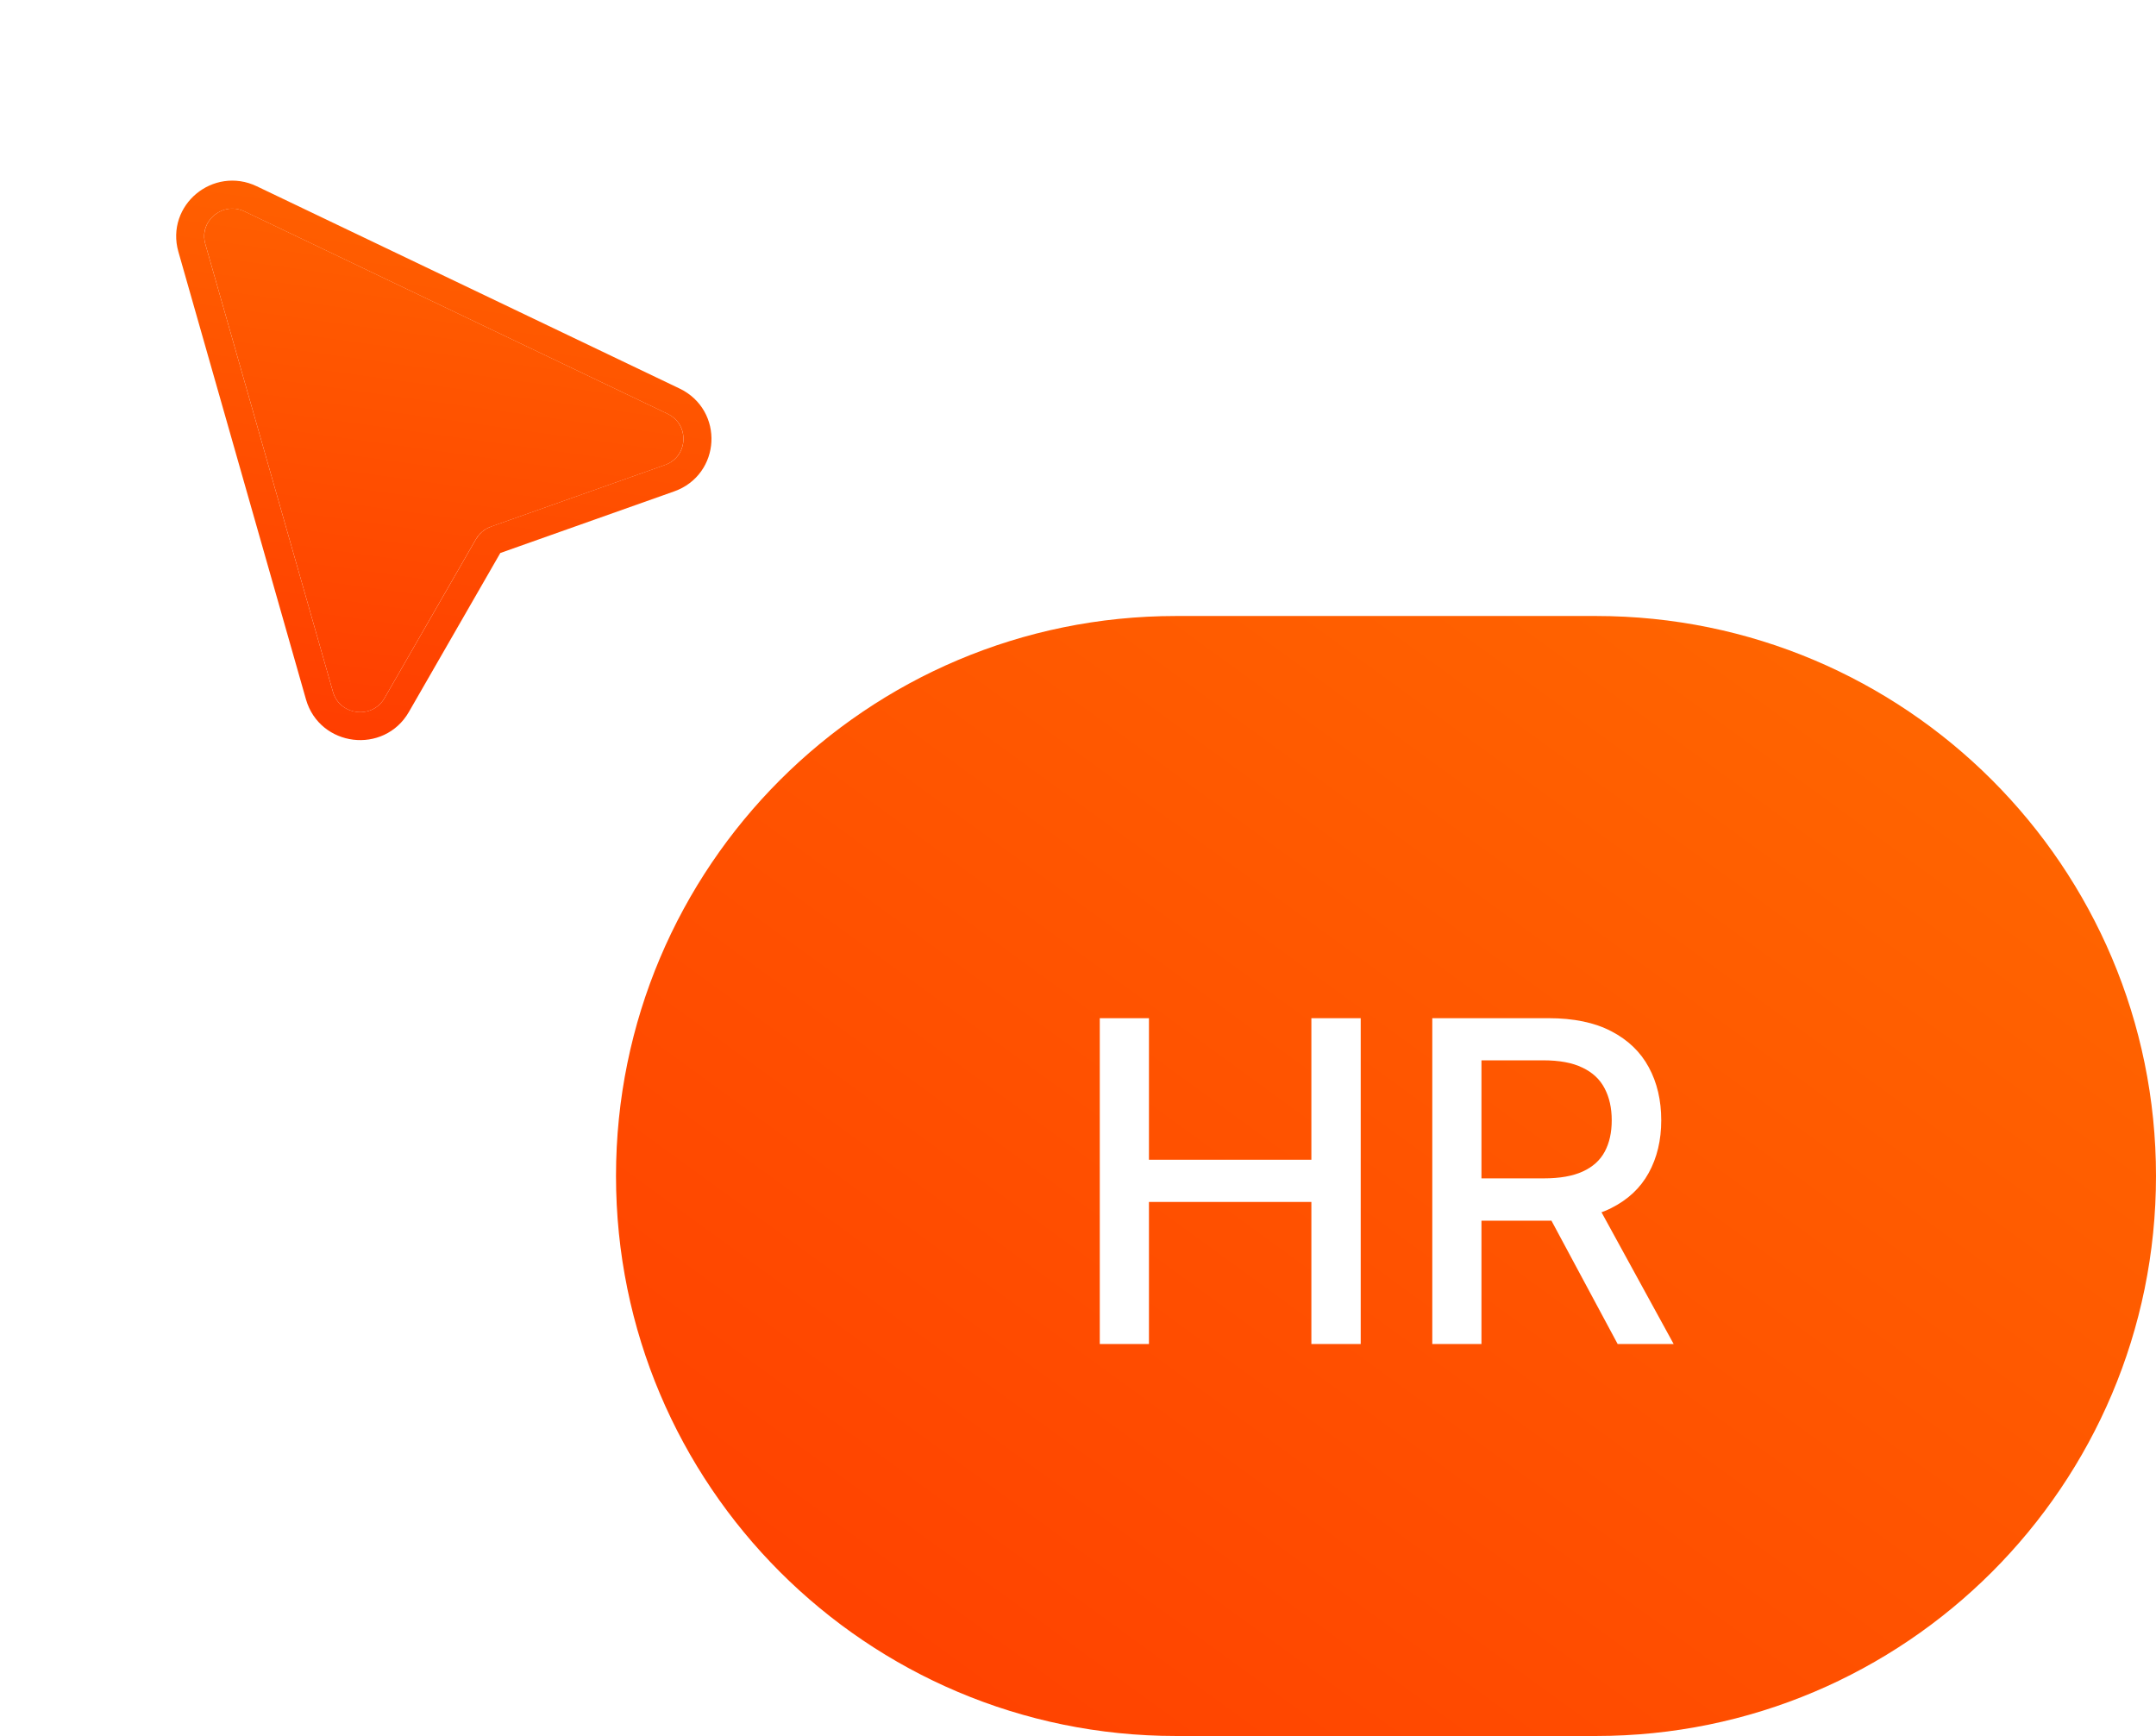
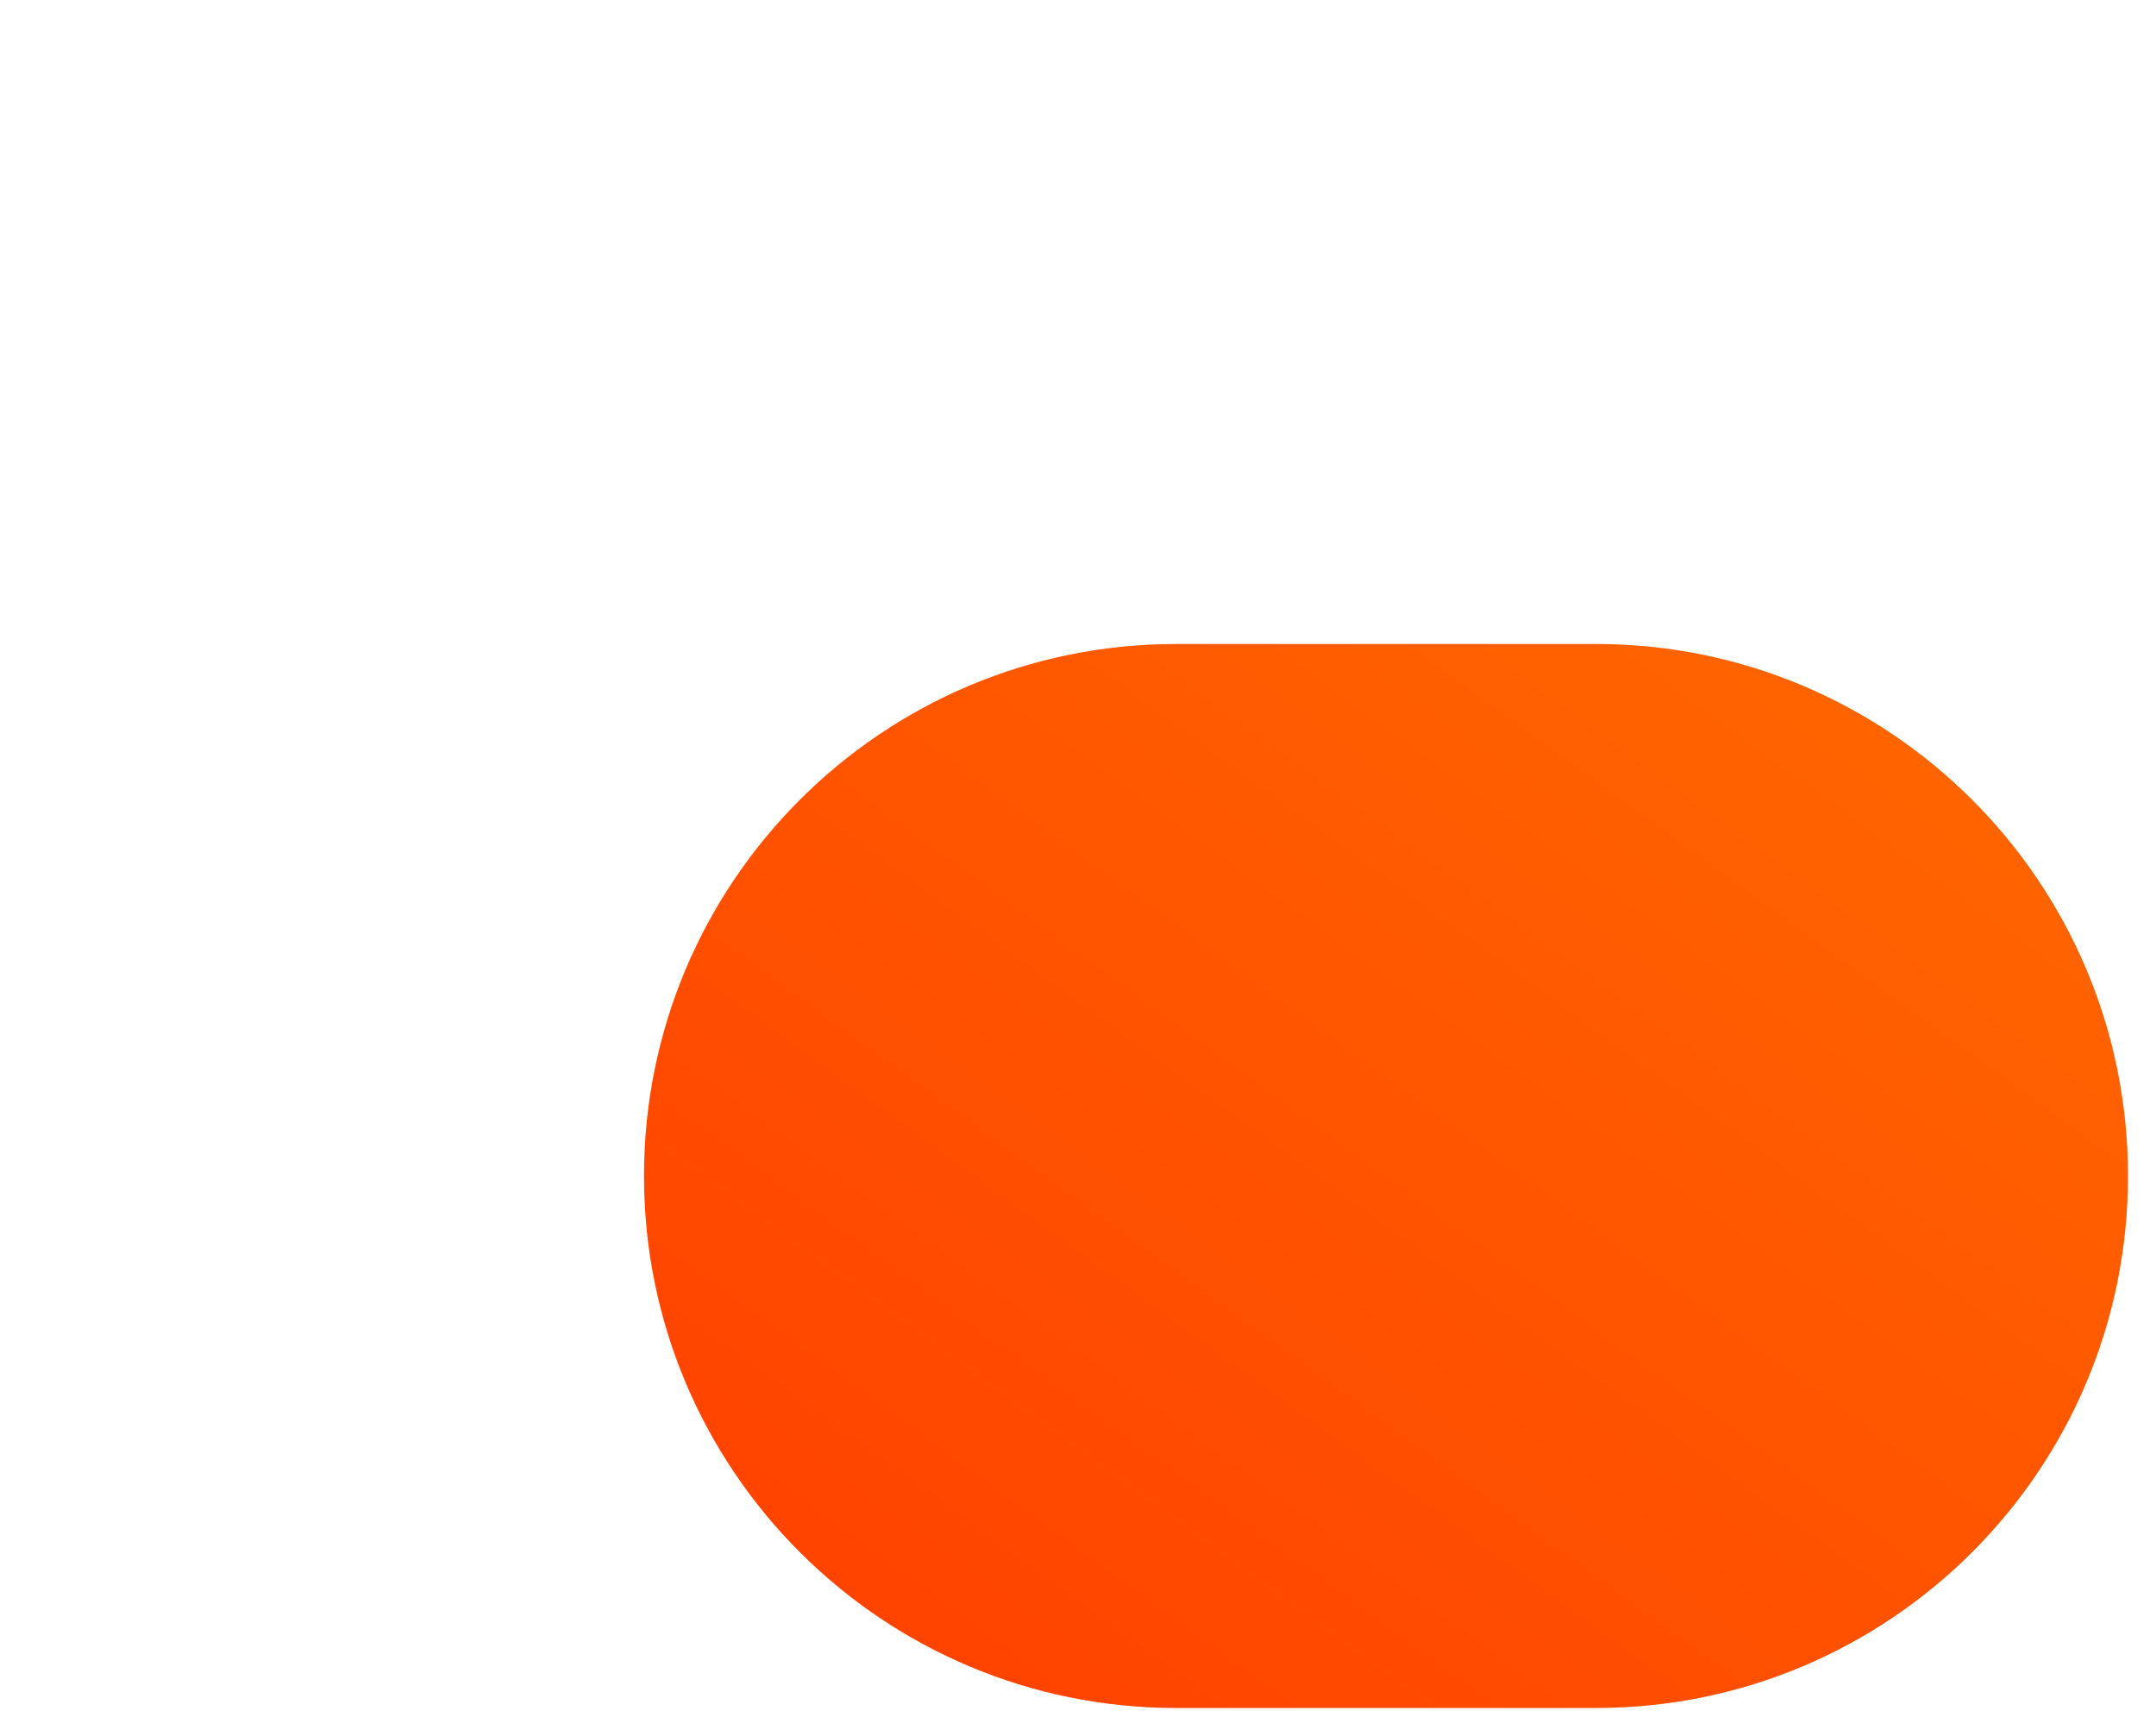
<svg xmlns="http://www.w3.org/2000/svg" width="77" height="62" viewBox="0 0 77 62" fill="none">
  <g filter="url(#filter0_d_2043_9518)">
-     <path d="M11.892 23.708L7.334 7.717C7.098 6.891 7.956 6.178 8.736 6.551L23.838 13.776C24.642 14.16 24.581 15.313 23.742 15.61L17.531 17.811C17.306 17.891 17.116 18.048 16.998 18.254L13.732 23.933C13.291 24.7 12.135 24.558 11.892 23.708Z" fill="url(#paint0_linear_2043_9518)" />
-     <path d="M6.851 7.851C6.498 6.613 7.784 5.544 8.953 6.103L24.056 13.328C25.261 13.905 25.17 15.633 23.912 16.078L17.701 18.279C17.588 18.319 17.494 18.398 17.435 18.501L14.168 24.18C13.507 25.33 11.773 25.118 11.409 23.843L6.851 7.851Z" stroke="url(#paint1_linear_2043_9518)" />
-   </g>
+     </g>
  <path d="M42 23H57C67.493 23 76 31.507 76 42C76 52.493 67.493 61 57 61H42C31.507 61 23 52.493 23 42C23 31.507 31.507 23 42 23Z" fill="url(#paint2_linear_2043_9518)" />
-   <path d="M42 23H57C67.493 23 76 31.507 76 42C76 52.493 67.493 61 57 61H42C31.507 61 23 52.493 23 42C23 31.507 31.507 23 42 23Z" stroke="url(#paint3_linear_2043_9518)" stroke-width="2" />
-   <path d="M39.278 48V36.364H41.034V41.42H46.835V36.364H48.597V48H46.835V42.926H41.034V48H39.278ZM51.153 48V36.364H55.301C56.203 36.364 56.951 36.519 57.545 36.83C58.144 37.14 58.591 37.57 58.886 38.119C59.182 38.665 59.33 39.295 59.33 40.011C59.33 40.724 59.18 41.35 58.881 41.892C58.585 42.43 58.138 42.849 57.54 43.148C56.945 43.447 56.197 43.597 55.295 43.597H52.153V42.085H55.136C55.705 42.085 56.167 42.004 56.523 41.841C56.883 41.678 57.146 41.441 57.312 41.131C57.479 40.82 57.562 40.447 57.562 40.011C57.562 39.572 57.477 39.191 57.307 38.869C57.14 38.547 56.877 38.301 56.517 38.131C56.161 37.956 55.693 37.869 55.114 37.869H52.909V48H51.153ZM56.898 42.75L59.773 48H57.773L54.955 42.75H56.898Z" fill="white" />
  <defs>
    <filter id="filter0_d_2043_9518" x="4.288" y="4.449" width="23.124" height="23.98" filterUnits="userSpaceOnUse" color-interpolation-filters="sRGB">
      <feFlood flood-opacity="0" result="BackgroundImageFix" />
      <feColorMatrix in="SourceAlpha" type="matrix" values="0 0 0 0 0 0 0 0 0 0 0 0 0 0 0 0 0 0 127 0" result="hardAlpha" />
      <feOffset dy="1" />
      <feGaussianBlur stdDeviation="1" />
      <feComposite in2="hardAlpha" operator="out" />
      <feColorMatrix type="matrix" values="0 0 0 0 0 0 0 0 0 0 0 0 0 0 0 0 0 0 0.08 0" />
      <feBlend mode="normal" in2="BackgroundImageFix" result="effect1_dropShadow_2043_9518" />
      <feBlend mode="normal" in="SourceGraphic" in2="effect1_dropShadow_2043_9518" result="shape" />
    </filter>
    <linearGradient id="paint0_linear_2043_9518" x1="13.455" y1="-0.003" x2="9.881" y2="25.625" gradientUnits="userSpaceOnUse">
      <stop stop-color="#FF6A00" />
      <stop offset="1" stop-color="#FF3D00" />
    </linearGradient>
    <linearGradient id="paint1_linear_2043_9518" x1="13.455" y1="-0.003" x2="9.881" y2="25.625" gradientUnits="userSpaceOnUse">
      <stop stop-color="#FF6A00" />
      <stop offset="1" stop-color="#FF3D00" />
    </linearGradient>
    <linearGradient id="paint2_linear_2043_9518" x1="77" y1="22" x2="38.946" y2="74.324" gradientUnits="userSpaceOnUse">
      <stop stop-color="#FF6A00" />
      <stop offset="1" stop-color="#FF3D00" />
    </linearGradient>
    <linearGradient id="paint3_linear_2043_9518" x1="77" y1="22" x2="38.946" y2="74.324" gradientUnits="userSpaceOnUse">
      <stop stop-color="#FF6A00" />
      <stop offset="1" stop-color="#FF3D00" />
    </linearGradient>
  </defs>
</svg>